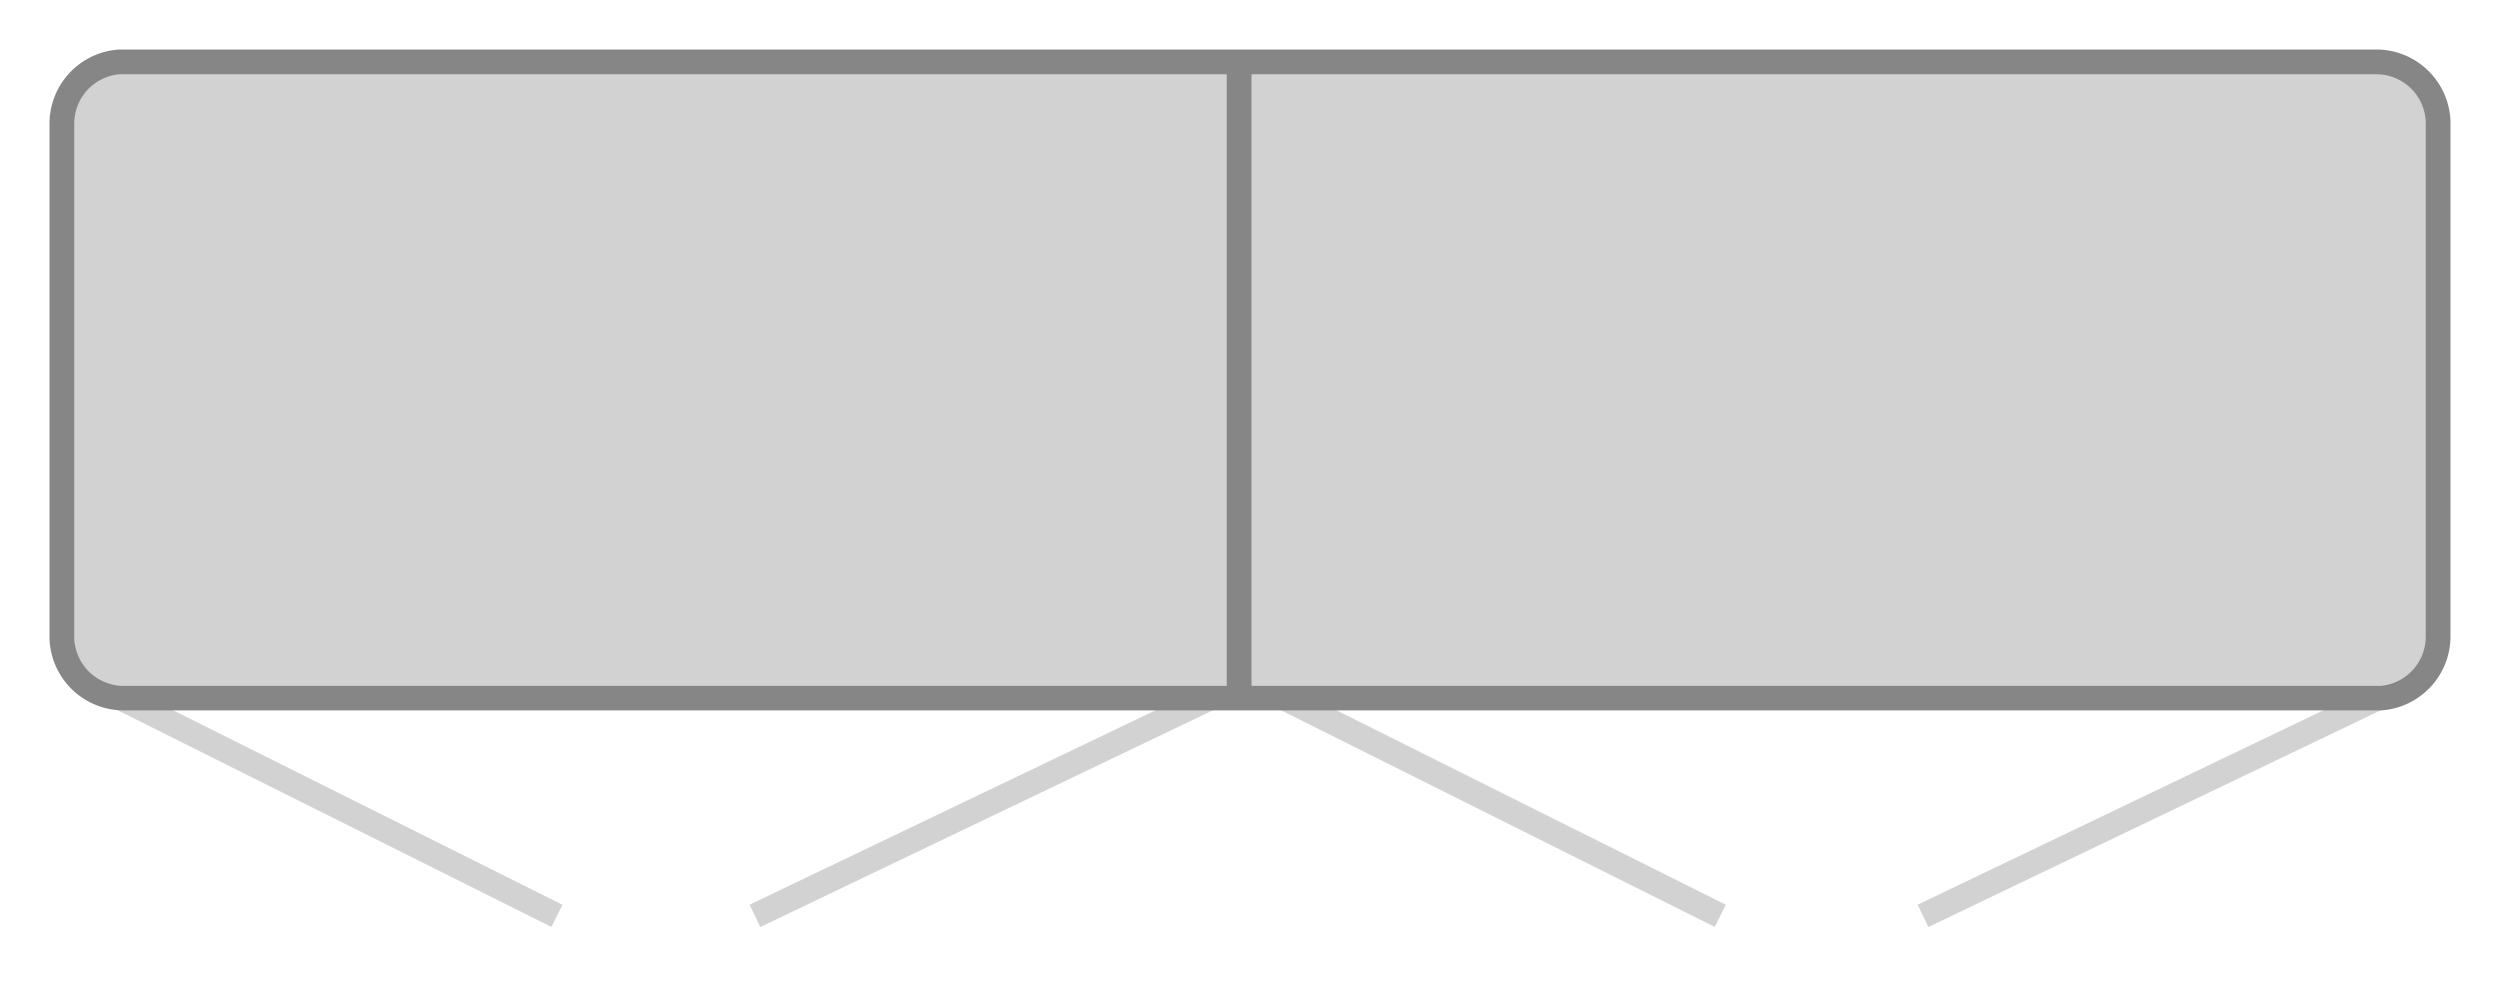
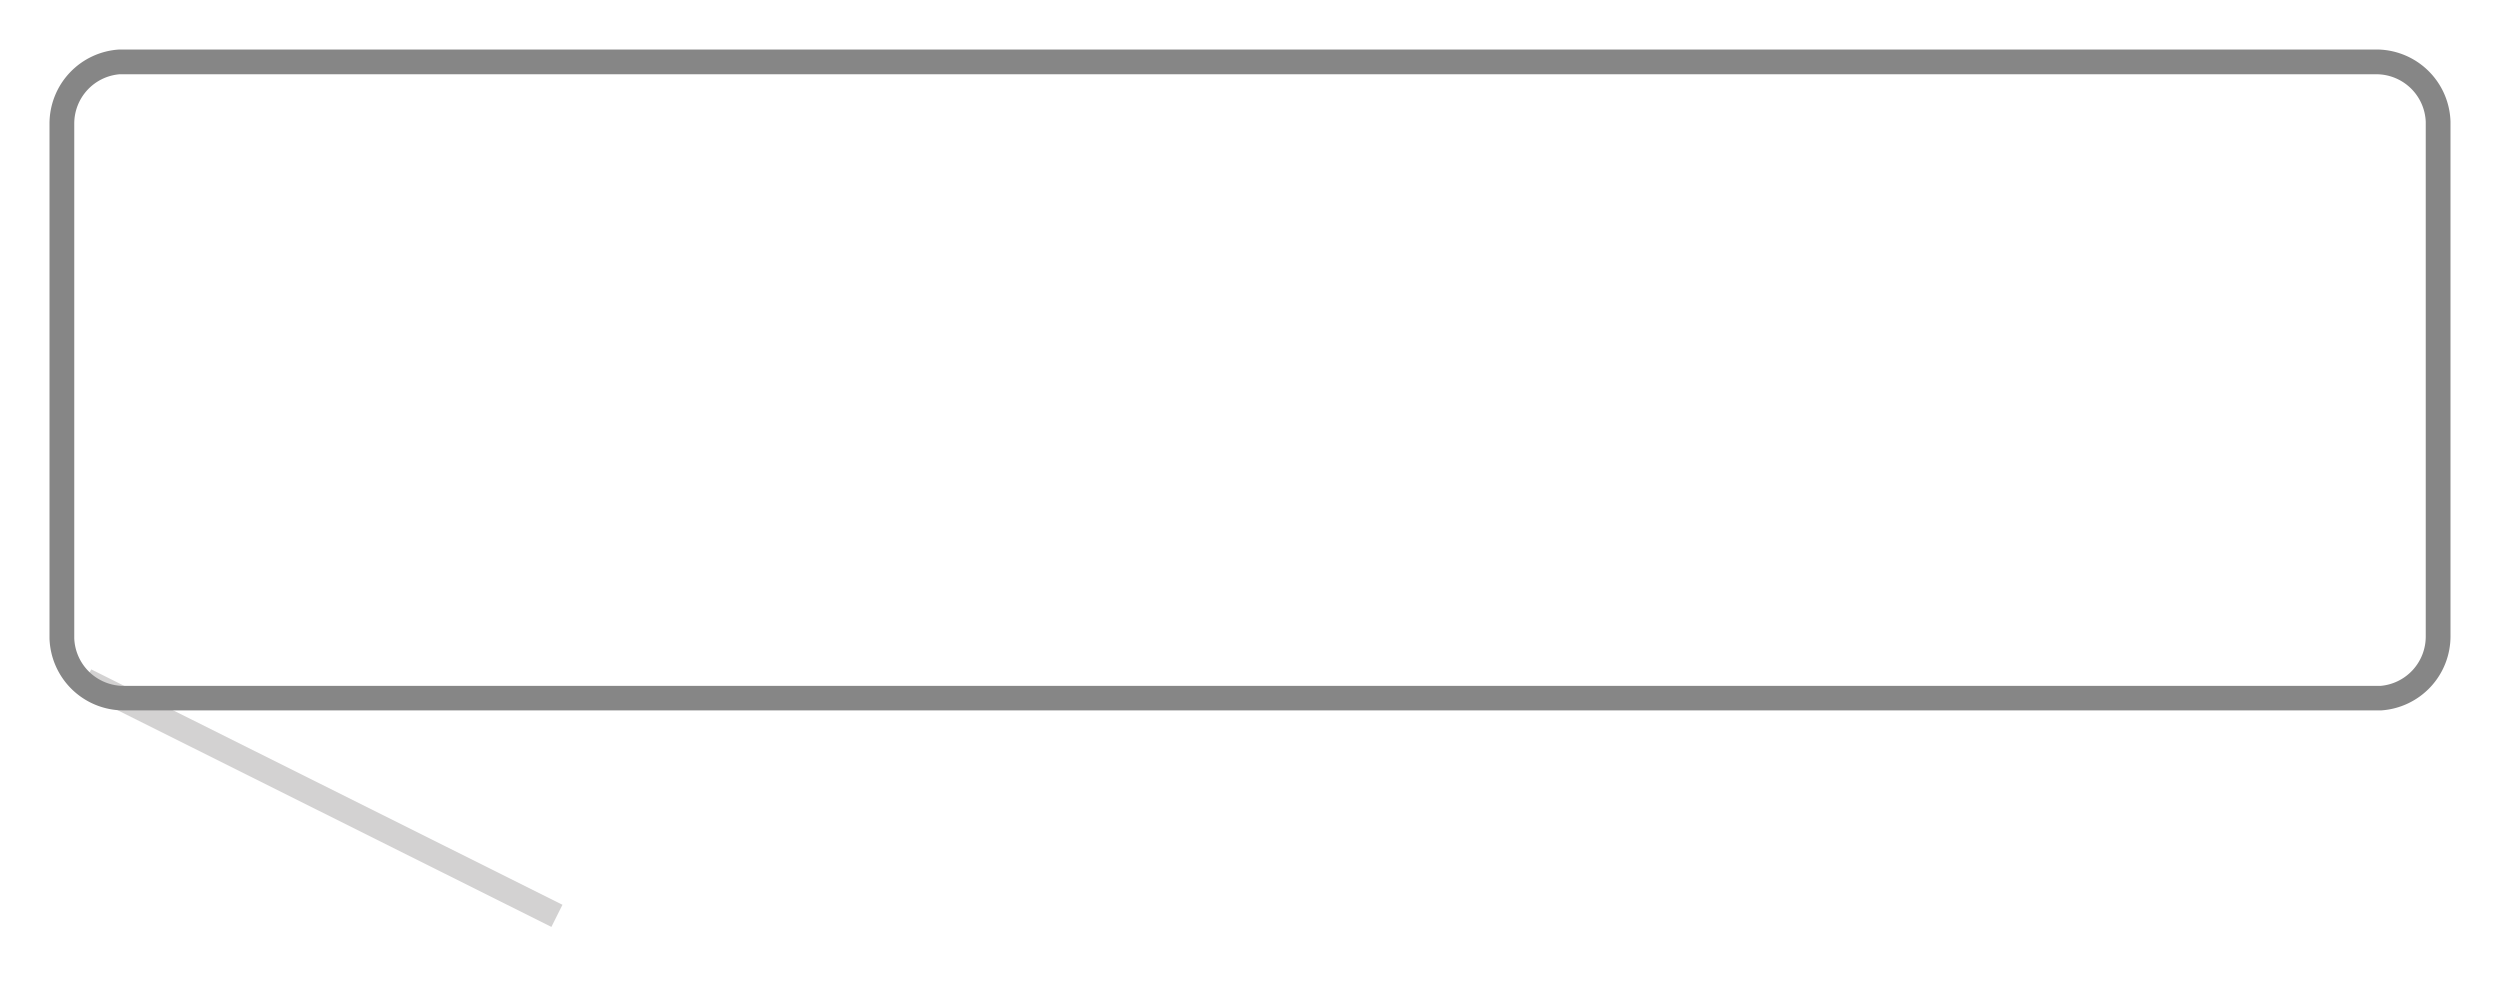
<svg xmlns="http://www.w3.org/2000/svg" id="Ebene_1" data-name="Ebene 1" viewBox="0 0 101 40">
  <defs>
    <style>
      .cls-1, .cls-4 {
        fill: none;
        stroke-miterlimit: 10;
      }

      .cls-1 {
        stroke: #d3d2d2;
      }

      .cls-2 {
        fill: #d3d2d2;
      }

      .cls-3 {
        fill: #868686;
      }

      .cls-4 {
        stroke: #868686;
      }
    </style>
  </defs>
  <title>Piktos_Drehtueren</title>
  <g>
    <line class="cls-1" x1="3.46" y1="27.49" x2="22.5" y2="37" />
-     <line class="cls-1" x1="50.36" y1="27.49" x2="30.5" y2="37" />
-     <line class="cls-1" x1="50.46" y1="27.49" x2="69.5" y2="37" />
-     <line class="cls-1" x1="97.54" y1="27.49" x2="77.69" y2="37" />
    <g>
-       <path class="cls-2" d="M5,28.2a2.47,2.47,0,0,1-2.44-2.43V5A2.48,2.48,0,0,1,4.83,2.51H96a2.47,2.47,0,0,1,2.44,2.43V25.71a2.48,2.48,0,0,1-2.32,2.49Z" />
      <path class="cls-3" d="M4.83,3H96A2,2,0,0,1,98,4.92V25.71a2,2,0,0,1-1.83,2H5A2,2,0,0,1,3,25.79V5A2,2,0,0,1,4.83,3m0-1A3,3,0,0,0,2,5V25.79A3,3,0,0,0,5,28.7H96.2a3,3,0,0,0,2.8-3V4.92A3,3,0,0,0,96,2Z" />
    </g>
-     <line class="cls-4" x1="50.06" y1="2.53" x2="50.06" y2="28.46" />
  </g>
</svg>